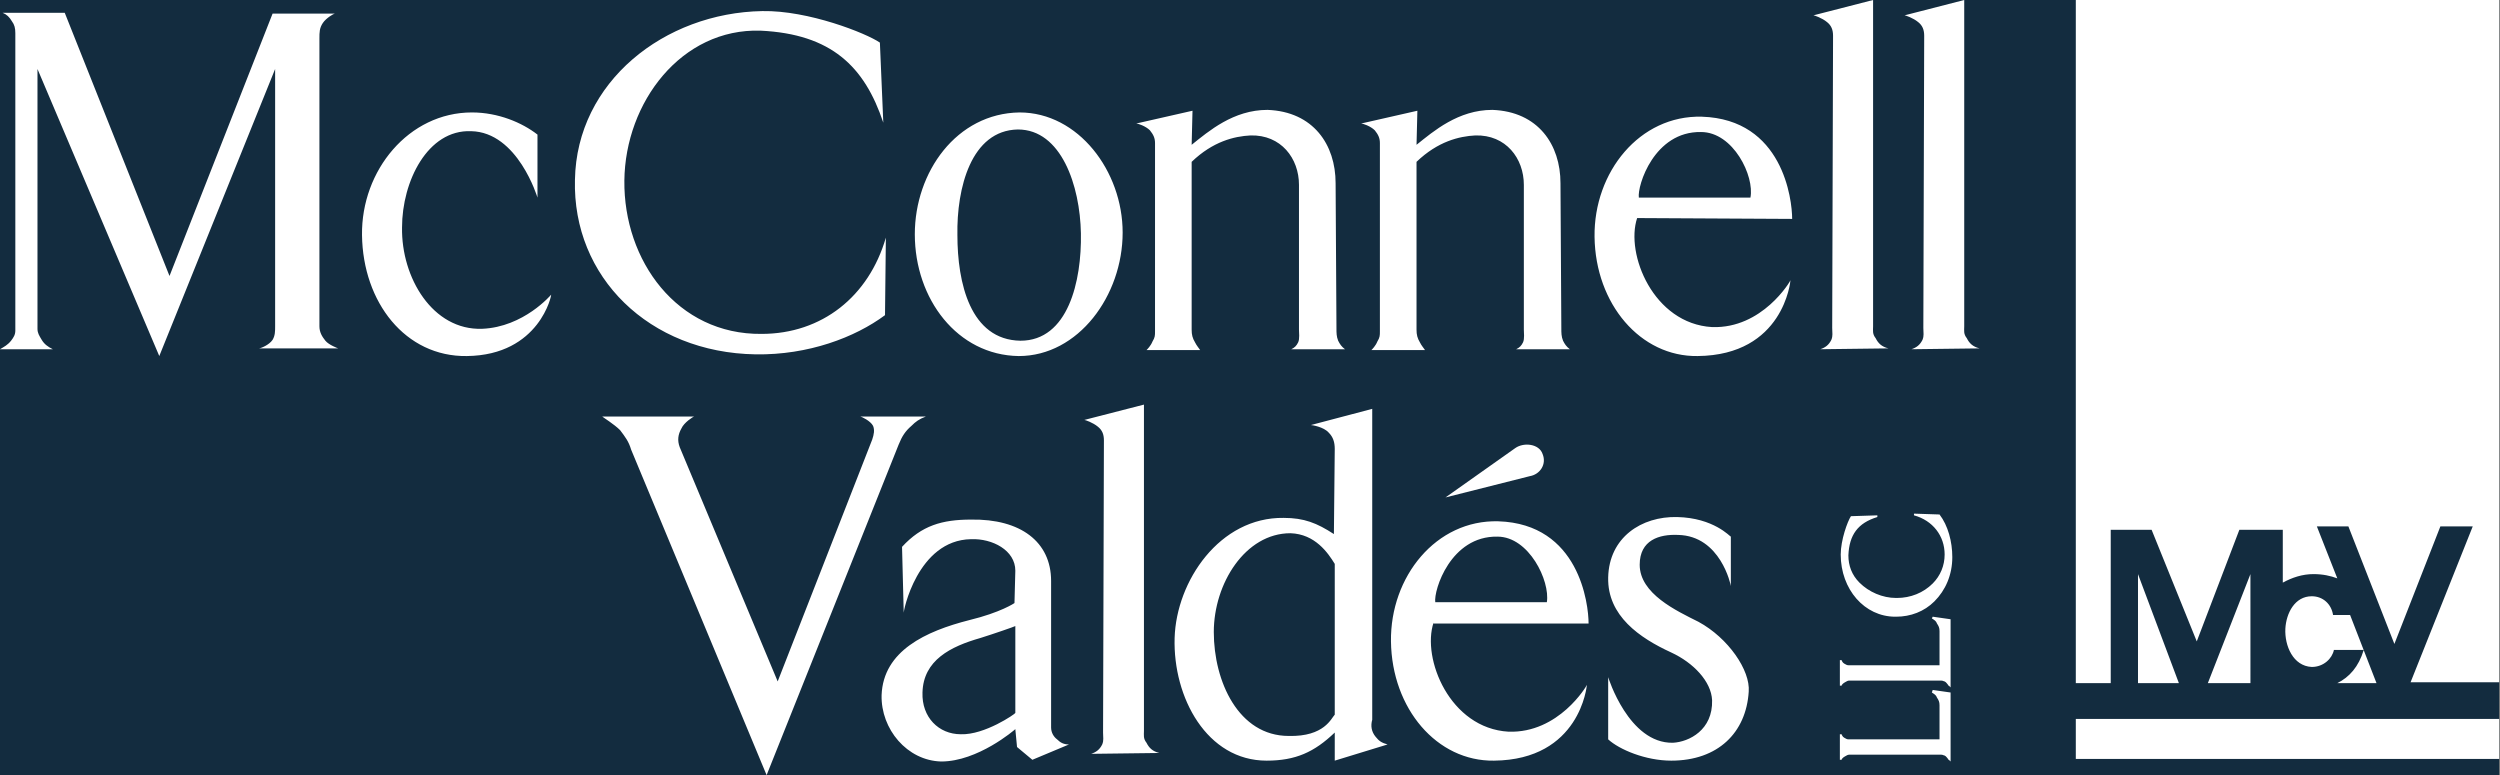
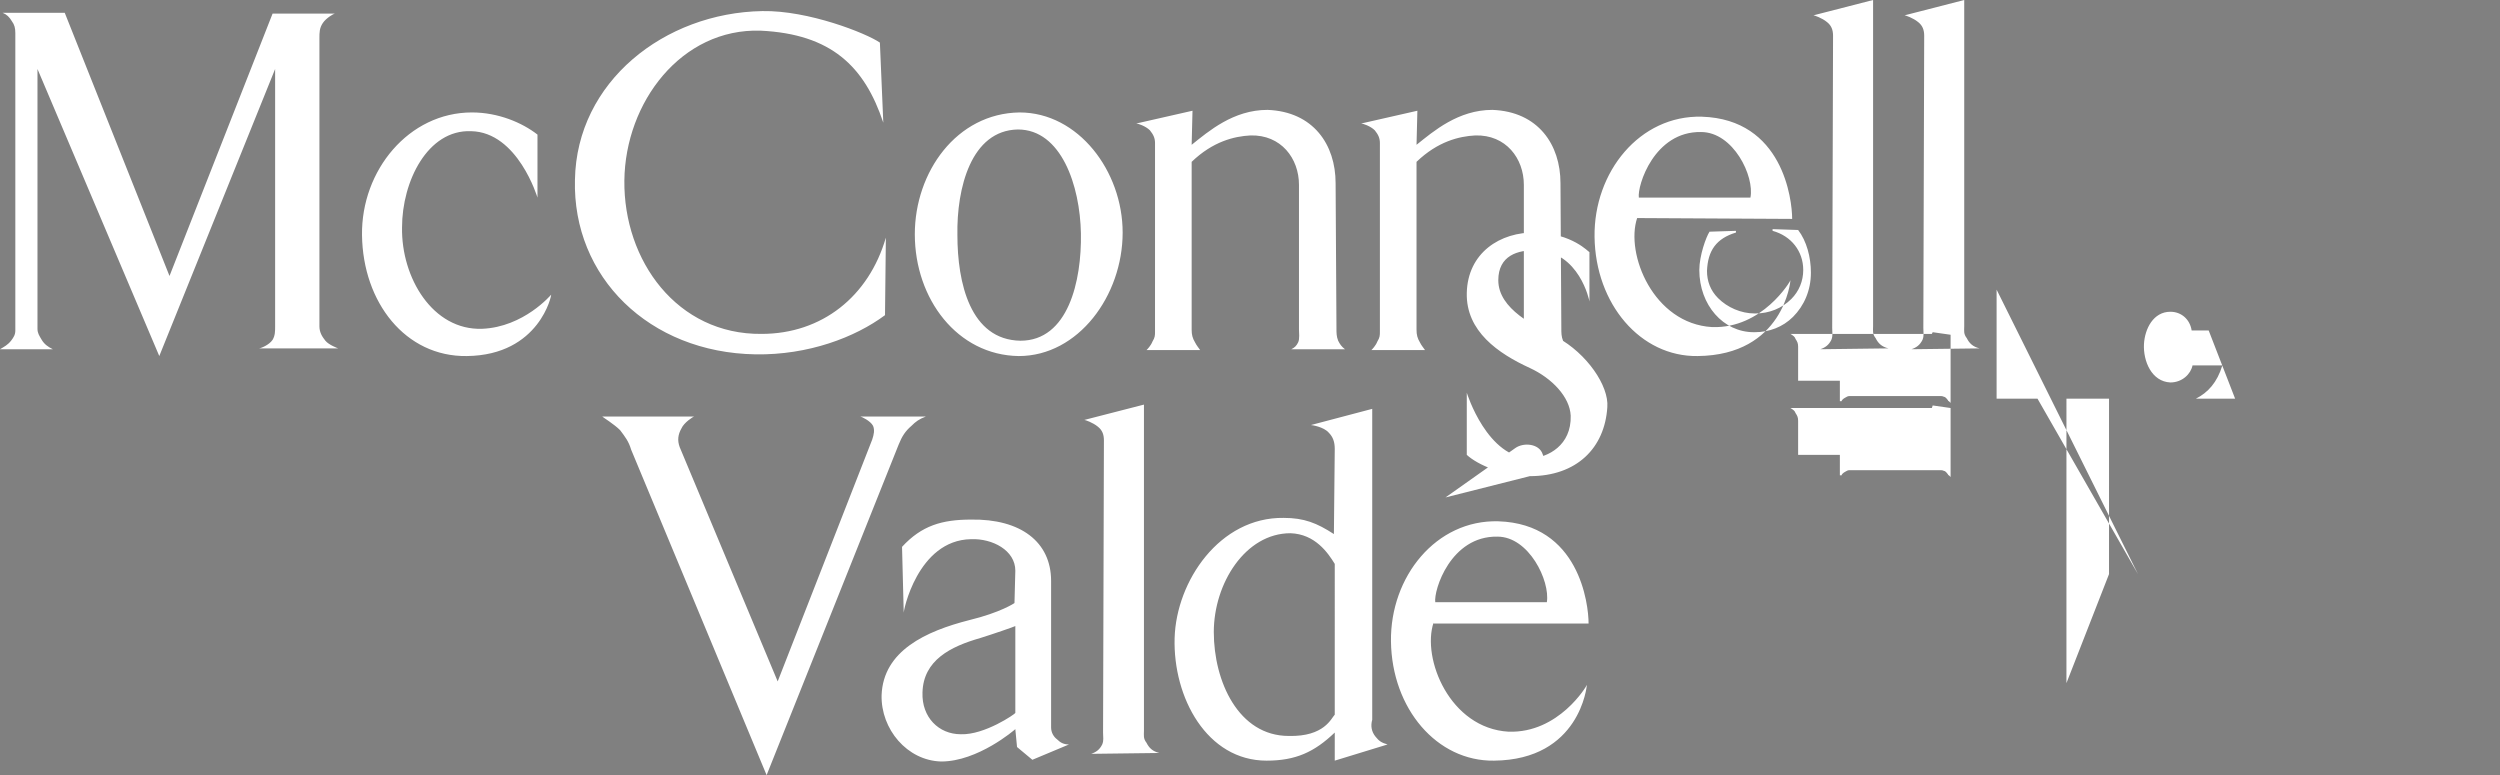
<svg xmlns="http://www.w3.org/2000/svg" version="1.1" id="Layer_1" x="0" y="0" width="293.5" height="91" style="enable-background:new 0 0 293.5 91" xml:space="preserve">
  <rect width="100%" height="100%" fill="#808080" stroke="none" />
  <style>.st1{fill:#fff}</style>
-   <path d="M-.1-.1h293.5V91H-.1V-.1z" style="fill:#132c3f" />
-   <path class="st1" d="M30.4 40.9c.2 0 1.2-.4 1.6-1 .3-.5.3-1 .3-1.6V8.1L18.7 41.8 4.4 8.1v30.5c0 .5.2.8.5 1.3s.7.8 1.3 1.1H0c.5-.3.9-.5 1.3-1 .3-.4.5-.7.5-1.2V3.9c0-.6-.1-1-.4-1.4-.3-.5-.6-.8-1.1-1h7.3l12.3 30.9L32 1.6h7.3c-.1 0-1 .5-1.4 1.1s-.4 1.1-.4 1.8v33.8c0 .7.3 1.2.7 1.7s1.5.9 1.5.9h-9.3zm24.4.9c-7.2.1-12.2-6.3-12.3-14.2-.1-7.6 5.5-14.4 12.9-14.4 3.1 0 5.9 1.2 7.7 2.6v7.4s-2.3-7.7-7.8-7.8c-5.1-.2-8.1 5.9-8.1 11.3-.1 5.9 3.6 12.1 9.4 11.9 4.9-.2 8.1-4 8.1-4 .1-.1-1.3 7.1-9.9 7.2m49.1-4.8c-3.5 2.6-9 4.7-15.2 4.6-12.5-.2-21.5-9.1-21.2-20.5.2-11.5 10.5-19.6 22-19.8 5.4-.1 12.2 2.6 13.8 3.7l.4 9.4C101.5 7.8 97.6 4 89.3 3.6c-9.3-.3-15.9 8.4-16 17.6-.1 9.4 6.2 18.1 16.1 18 7.1 0 12.6-4.4 14.6-11.3l-.1 9.1zm15.7 4.8c-7.2-.1-12.2-6.7-12.2-14.3 0-7.3 4.9-14.2 12.3-14.3 6.9 0 12.1 6.9 12.1 14.1 0 7.4-5.2 14.5-12.2 14.5m-.1-26.6c-5.5.1-7.2 6.9-7.1 12.4 0 5.6 1.5 12.3 7.4 12.4 5.6 0 7.2-7 7.1-12.6s-2.3-12.2-7.4-12.2M151.6 41c.4-.2.6-.4.8-.8.2-.4.1-1.2.1-1.5v-17c0-3.1-2.1-5.9-5.7-5.8-1.9.1-4.4.7-6.9 3.1v19.7c0 .6.1 1 .4 1.5.2.4.4.6.6.9h-6.3c.1-.1.5-.5.7-1 .3-.5.3-.7.3-1.2V16.8c0-.6-.2-1-.6-1.5-.5-.5-1.4-.8-1.6-.8L140 13l-.1 4c2-1.6 4.9-4.1 8.9-4.1 5.4.2 8 4.1 8 8.6l.1 17c0 .6 0 1 .2 1.5.2.4.4.7.8 1h-6.3zm26.4 0c.4-.2.6-.4.8-.8.2-.4.1-1.2.1-1.5v-17c0-3.1-2.1-5.9-5.7-5.8-1.9.1-4.4.7-6.9 3.1v19.7c0 .6.1 1 .4 1.5.2.4.4.6.6.9H161c.1-.1.5-.5.7-1 .3-.5.3-.7.3-1.2V16.8c0-.6-.2-1-.6-1.5-.5-.5-1.4-.8-1.6-.8l6.6-1.5-.1 4c2-1.6 4.9-4.1 8.9-4.1 5.4.2 8 4.1 8 8.6l.1 17c0 .6 0 1 .2 1.5.2.4.4.7.8 1H178zm14.2-15.4c-1.4 4.2 1.9 12.4 8.8 12.8 5.9.2 9.2-5.4 9.2-5.5 0 .1-.8 8.8-10.9 8.9-6.7.1-12-6.1-12.1-14-.1-7.6 5.3-14.3 12.6-14.1 9.5.3 10.6 9.7 10.6 12l-18.2-.1zm7.5-10.1c-5.5-.1-7.5 6.3-7.3 7.7h13.1c.5-2.5-2-7.7-5.8-7.7m14 25.5c.6-.2 1-.5 1.3-1.1.2-.5.1-.8.1-1.4l.1-34.3c0-.7-.2-1.2-.7-1.6-.6-.5-1.5-.8-1.6-.8l7-1.8v38.3c0 .5-.1.9.3 1.4.3.6.7 1 1.5 1.2l-8 .1zm10.7 0c.6-.2 1-.5 1.3-1.1.2-.5.1-.8.1-1.4l.1-34.3c0-.7-.2-1.2-.7-1.6-.6-.5-1.5-.8-1.6-.8l7-1.8v38.3c0 .5-.1.9.3 1.4.3.6.7 1 1.5 1.2l-8 .1zM107 50c-.7.6-1.1 1.2-1.5 2.2L90 91 74.1 52.8c-.3-1-.7-1.5-1.3-2.3-.7-.7-2-1.5-2.1-1.6h10.8c-.1 0-1.2.7-1.5 1.4-.4.7-.5 1.4-.2 2.2L91.3 80l11.1-28.4c.2-.6.3-1.1.1-1.6-.3-.6-1.4-1.1-1.5-1.1h7.7c-.8.3-1.2.6-1.7 1.1m14.2 39.2-1.8-1.5-.2-2.1c-.1.1-4.4 3.8-8.7 3.8-4-.1-7.1-3.8-7-7.8.2-5.2 5.2-7.5 10.3-8.8 3.7-.9 5.3-2 5.3-2l.1-3.8c0-2.4-2.7-3.8-5.2-3.7-6.3.1-8 8.6-7.9 8.7l-.2-7.8c2.3-2.5 4.7-3.2 8.1-3.2 5.8-.1 9.4 2.6 9.4 7.2v17.2c0 .6.3 1.1.7 1.4.4.4.8.6 1.4.6l-4.3 1.8zm-2-15.7c-.2.1-2.5.9-4.1 1.4-3.5 1-6.7 2.6-6.8 6.4-.1 2.9 1.9 4.9 4.5 4.9 2.8.1 6.4-2.4 6.4-2.5V73.5zm8.9 15c.6-.2 1-.5 1.3-1.1.2-.5.1-.8.1-1.4l.1-34.3c0-.7-.2-1.2-.7-1.6-.6-.5-1.5-.8-1.6-.8l7-1.8v38.3c0 .5-.1.9.3 1.4.3.6.7 1 1.5 1.2l-8 .1zm28.6.8V86c-2.4 2.3-4.6 3.3-8 3.3-7 0-11-7.4-10.8-14.4.2-6.7 5.3-14.2 12.8-14.1 2.4 0 3.9.6 5.9 1.9l.1-10c0-.8-.2-1.4-.7-1.9-.6-.7-2-.9-2.1-.9l7.2-1.9v36.5c-.2.7-.1 1.4.4 2 .4.5.7.7 1.4.9l-6.2 1.9zm0-23.1c-.8-1.3-2.3-3.5-5.2-3.6-5.3 0-9 5.9-9 11.6 0 5.8 2.9 12.2 8.8 12.2 4.2.1 5-2.1 5.4-2.5V66.2zm11.6 6.9c-1.4 4.2 1.9 12.4 8.8 12.8 5.9.2 9.2-5.4 9.2-5.5 0 .1-.8 8.8-10.9 8.9-6.7.1-12-6.1-12.1-14-.1-7.6 5.3-14.3 12.6-14.1 9.5.3 10.6 9.7 10.6 12h-18.2v-.1zm7.5-10.1c-5.5-.1-7.5 6.3-7.3 7.7h13.1c.4-2.5-2.1-7.7-5.8-7.7m3.8-7.1-9.9 2.5 8.2-5.8c1-.7 2.8-.5 3.2.7.5 1.2-.3 2.4-1.5 2.6m16.6 33.4c-3 0-6.1-1.3-7.4-2.5v-7.3s2.4 7.8 7.6 7.7c1.9-.1 4.7-1.5 4.6-5-.1-2.2-2.2-4.4-4.8-5.6-3.7-1.7-7.5-4.3-7.4-8.8.1-4.7 3.9-7.2 8.1-7.1 4.3.1 6.2 2.3 6.3 2.3v5.8c0-.1-1.2-5.9-6.2-6-2.2-.1-4.5.6-4.5 3.5 0 3.4 4.3 5.4 6.9 6.7 3.5 1.9 6.1 5.7 5.9 8.2-.3 4.8-3.6 8.1-9.1 8.1m30.6-8c.3.2.5.3.6.6.2.3.3.5.3.9v4H217c-.2 0-.3-.1-.5-.2s-.3-.4-.3-.4h-.2v3h.2c0-.1.2-.3.4-.4s.3-.2.5-.2h10.8c.2 0 .3.1.4.1.2.1.3.3.4.4 0 0 0 .1.1.1l.2.2v-8.1l-2.1-.3-.1.3zm0-8.7c.3.2.5.3.6.6.2.3.3.5.3.9v4H217c-.2 0-.3-.1-.5-.2s-.3-.4-.3-.4h-.2v3h.2c0-.1.2-.3.4-.4s.3-.2.5-.2h10.8c.2 0 .3.1.4.1.2.1.3.3.4.4 0 0 0 .1.1.1l.2.2v-8l-2.1-.3-.1.2zm-4.3-.2h.1c1.7 0 3.3-.6 4.5-1.8 1.3-1.3 2.1-3.1 2.1-5.2 0-1.8-.5-3.7-1.5-5l-3-.1v.2c2.2.6 3.6 2.4 3.6 4.6 0 1.3-.5 2.5-1.4 3.4-1.1 1.1-2.6 1.7-4.2 1.7h-.1c-1.6 0-3.2-.7-4.3-1.8-.9-.9-1.3-2-1.3-3.2.1-2.4 1.1-3.8 3.4-4.5v-.2l-3.1.1c-.4.6-1.2 2.8-1.2 4.5 0 4.1 2.8 7.3 6.4 7.3m28.5-5v12.8h4.8L251 67.4zm8.2 12.8h5V67.4l-5 12.8zm15.2 0h4.6l-3.1-8h-2c-.2-1.3-1.2-2.2-2.5-2.2-2 0-3 2-3.1 3.8-.1 2 .9 4.4 3.1 4.5 1.4 0 2.4-1 2.6-2h3.5c-.6 2-1.7 3.2-3.1 3.9" />
-   <path class="st1" d="M243.7 0v80.2h4.1v-18h4.8l5.3 13.1 5-13.1h5.1v6.2c1.1-.6 2.3-1 3.6-1 1.1 0 2 .2 2.8.5l-2.4-6.1h3.7l5.4 13.8 5.4-13.8h3.8L283 80.1h10.4V0h-49.7zM243.7 84.4h49.7v4.7h-49.7z" />
+   <path class="st1" d="M30.4 40.9c.2 0 1.2-.4 1.6-1 .3-.5.3-1 .3-1.6V8.1L18.7 41.8 4.4 8.1v30.5c0 .5.2.8.5 1.3s.7.8 1.3 1.1H0c.5-.3.9-.5 1.3-1 .3-.4.5-.7.5-1.2V3.9c0-.6-.1-1-.4-1.4-.3-.5-.6-.8-1.1-1h7.3l12.3 30.9L32 1.6h7.3c-.1 0-1 .5-1.4 1.1s-.4 1.1-.4 1.8v33.8c0 .7.3 1.2.7 1.7s1.5.9 1.5.9h-9.3zm24.4.9c-7.2.1-12.2-6.3-12.3-14.2-.1-7.6 5.5-14.4 12.9-14.4 3.1 0 5.9 1.2 7.7 2.6v7.4s-2.3-7.7-7.8-7.8c-5.1-.2-8.1 5.9-8.1 11.3-.1 5.9 3.6 12.1 9.4 11.9 4.9-.2 8.1-4 8.1-4 .1-.1-1.3 7.1-9.9 7.2m49.1-4.8c-3.5 2.6-9 4.7-15.2 4.6-12.5-.2-21.5-9.1-21.2-20.5.2-11.5 10.5-19.6 22-19.8 5.4-.1 12.2 2.6 13.8 3.7l.4 9.4C101.5 7.8 97.6 4 89.3 3.6c-9.3-.3-15.9 8.4-16 17.6-.1 9.4 6.2 18.1 16.1 18 7.1 0 12.6-4.4 14.6-11.3l-.1 9.1zm15.7 4.8c-7.2-.1-12.2-6.7-12.2-14.3 0-7.3 4.9-14.2 12.3-14.3 6.9 0 12.1 6.9 12.1 14.1 0 7.4-5.2 14.5-12.2 14.5m-.1-26.6c-5.5.1-7.2 6.9-7.1 12.4 0 5.6 1.5 12.3 7.4 12.4 5.6 0 7.2-7 7.1-12.6s-2.3-12.2-7.4-12.2M151.6 41c.4-.2.6-.4.8-.8.2-.4.1-1.2.1-1.5v-17c0-3.1-2.1-5.9-5.7-5.8-1.9.1-4.4.7-6.9 3.1v19.7c0 .6.1 1 .4 1.5.2.4.4.6.6.9h-6.3c.1-.1.5-.5.7-1 .3-.5.3-.7.3-1.2V16.8c0-.6-.2-1-.6-1.5-.5-.5-1.4-.8-1.6-.8L140 13l-.1 4c2-1.6 4.9-4.1 8.9-4.1 5.4.2 8 4.1 8 8.6l.1 17c0 .6 0 1 .2 1.5.2.4.4.7.8 1h-6.3zm26.4 0c.4-.2.6-.4.8-.8.2-.4.1-1.2.1-1.5v-17c0-3.1-2.1-5.9-5.7-5.8-1.9.1-4.4.7-6.9 3.1v19.7c0 .6.1 1 .4 1.5.2.4.4.6.6.9H161c.1-.1.5-.5.7-1 .3-.5.3-.7.3-1.2V16.8c0-.6-.2-1-.6-1.5-.5-.5-1.4-.8-1.6-.8l6.6-1.5-.1 4c2-1.6 4.9-4.1 8.9-4.1 5.4.2 8 4.1 8 8.6l.1 17c0 .6 0 1 .2 1.5.2.4.4.7.8 1H178zm14.2-15.4c-1.4 4.2 1.9 12.4 8.8 12.8 5.9.2 9.2-5.4 9.2-5.5 0 .1-.8 8.8-10.9 8.9-6.7.1-12-6.1-12.1-14-.1-7.6 5.3-14.3 12.6-14.1 9.5.3 10.6 9.7 10.6 12l-18.2-.1zm7.5-10.1c-5.5-.1-7.5 6.3-7.3 7.7h13.1c.5-2.5-2-7.7-5.8-7.7m14 25.5c.6-.2 1-.5 1.3-1.1.2-.5.1-.8.1-1.4l.1-34.3c0-.7-.2-1.2-.7-1.6-.6-.5-1.5-.8-1.6-.8l7-1.8v38.3c0 .5-.1.9.3 1.4.3.6.7 1 1.5 1.2l-8 .1zm10.7 0c.6-.2 1-.5 1.3-1.1.2-.5.1-.8.1-1.4l.1-34.3c0-.7-.2-1.2-.7-1.6-.6-.5-1.5-.8-1.6-.8l7-1.8v38.3c0 .5-.1.9.3 1.4.3.6.7 1 1.5 1.2l-8 .1zM107 50c-.7.6-1.1 1.2-1.5 2.2L90 91 74.1 52.8c-.3-1-.7-1.5-1.3-2.3-.7-.7-2-1.5-2.1-1.6h10.8c-.1 0-1.2.7-1.5 1.4-.4.7-.5 1.4-.2 2.2L91.3 80l11.1-28.4c.2-.6.3-1.1.1-1.6-.3-.6-1.4-1.1-1.5-1.1h7.7c-.8.3-1.2.6-1.7 1.1m14.2 39.2-1.8-1.5-.2-2.1c-.1.1-4.4 3.8-8.7 3.8-4-.1-7.1-3.8-7-7.8.2-5.2 5.2-7.5 10.3-8.8 3.7-.9 5.3-2 5.3-2l.1-3.8c0-2.4-2.7-3.8-5.2-3.7-6.3.1-8 8.6-7.9 8.7l-.2-7.8c2.3-2.5 4.7-3.2 8.1-3.2 5.8-.1 9.4 2.6 9.4 7.2v17.2c0 .6.3 1.1.7 1.4.4.4.8.6 1.4.6l-4.3 1.8zm-2-15.7c-.2.1-2.5.9-4.1 1.4-3.5 1-6.7 2.6-6.8 6.4-.1 2.9 1.9 4.9 4.5 4.9 2.8.1 6.4-2.4 6.4-2.5V73.5zm8.9 15c.6-.2 1-.5 1.3-1.1.2-.5.1-.8.1-1.4l.1-34.3c0-.7-.2-1.2-.7-1.6-.6-.5-1.5-.8-1.6-.8l7-1.8v38.3c0 .5-.1.9.3 1.4.3.6.7 1 1.5 1.2l-8 .1zm28.6.8V86c-2.4 2.3-4.6 3.3-8 3.3-7 0-11-7.4-10.8-14.4.2-6.7 5.3-14.2 12.8-14.1 2.4 0 3.9.6 5.9 1.9l.1-10c0-.8-.2-1.4-.7-1.9-.6-.7-2-.9-2.1-.9l7.2-1.9v36.5c-.2.7-.1 1.4.4 2 .4.5.7.7 1.4.9l-6.2 1.9zm0-23.1c-.8-1.3-2.3-3.5-5.2-3.6-5.3 0-9 5.9-9 11.6 0 5.8 2.9 12.2 8.8 12.2 4.2.1 5-2.1 5.4-2.5V66.2zm11.6 6.9c-1.4 4.2 1.9 12.4 8.8 12.8 5.9.2 9.2-5.4 9.2-5.5 0 .1-.8 8.8-10.9 8.9-6.7.1-12-6.1-12.1-14-.1-7.6 5.3-14.3 12.6-14.1 9.5.3 10.6 9.7 10.6 12h-18.2v-.1zm7.5-10.1c-5.5-.1-7.5 6.3-7.3 7.7h13.1c.4-2.5-2.1-7.7-5.8-7.7m3.8-7.1-9.9 2.5 8.2-5.8c1-.7 2.8-.5 3.2.7.5 1.2-.3 2.4-1.5 2.6c-3 0-6.1-1.3-7.4-2.5v-7.3s2.4 7.8 7.6 7.7c1.9-.1 4.7-1.5 4.6-5-.1-2.2-2.2-4.4-4.8-5.6-3.7-1.7-7.5-4.3-7.4-8.8.1-4.7 3.9-7.2 8.1-7.1 4.3.1 6.2 2.3 6.3 2.3v5.8c0-.1-1.2-5.9-6.2-6-2.2-.1-4.5.6-4.5 3.5 0 3.4 4.3 5.4 6.9 6.7 3.5 1.9 6.1 5.7 5.9 8.2-.3 4.8-3.6 8.1-9.1 8.1m30.6-8c.3.2.5.3.6.6.2.3.3.5.3.9v4H217c-.2 0-.3-.1-.5-.2s-.3-.4-.3-.4h-.2v3h.2c0-.1.2-.3.4-.4s.3-.2.5-.2h10.8c.2 0 .3.1.4.1.2.1.3.3.4.4 0 0 0 .1.1.1l.2.2v-8.1l-2.1-.3-.1.3zm0-8.7c.3.2.5.3.6.6.2.3.3.5.3.9v4H217c-.2 0-.3-.1-.5-.2s-.3-.4-.3-.4h-.2v3h.2c0-.1.2-.3.4-.4s.3-.2.5-.2h10.8c.2 0 .3.1.4.1.2.1.3.3.4.4 0 0 0 .1.1.1l.2.2v-8l-2.1-.3-.1.2zm-4.3-.2h.1c1.7 0 3.3-.6 4.5-1.8 1.3-1.3 2.1-3.1 2.1-5.2 0-1.8-.5-3.7-1.5-5l-3-.1v.2c2.2.6 3.6 2.4 3.6 4.6 0 1.3-.5 2.5-1.4 3.4-1.1 1.1-2.6 1.7-4.2 1.7h-.1c-1.6 0-3.2-.7-4.3-1.8-.9-.9-1.3-2-1.3-3.2.1-2.4 1.1-3.8 3.4-4.5v-.2l-3.1.1c-.4.6-1.2 2.8-1.2 4.5 0 4.1 2.8 7.3 6.4 7.3m28.5-5v12.8h4.8L251 67.4zm8.2 12.8h5V67.4l-5 12.8zm15.2 0h4.6l-3.1-8h-2c-.2-1.3-1.2-2.2-2.5-2.2-2 0-3 2-3.1 3.8-.1 2 .9 4.4 3.1 4.5 1.4 0 2.4-1 2.6-2h3.5c-.6 2-1.7 3.2-3.1 3.9" />
</svg>